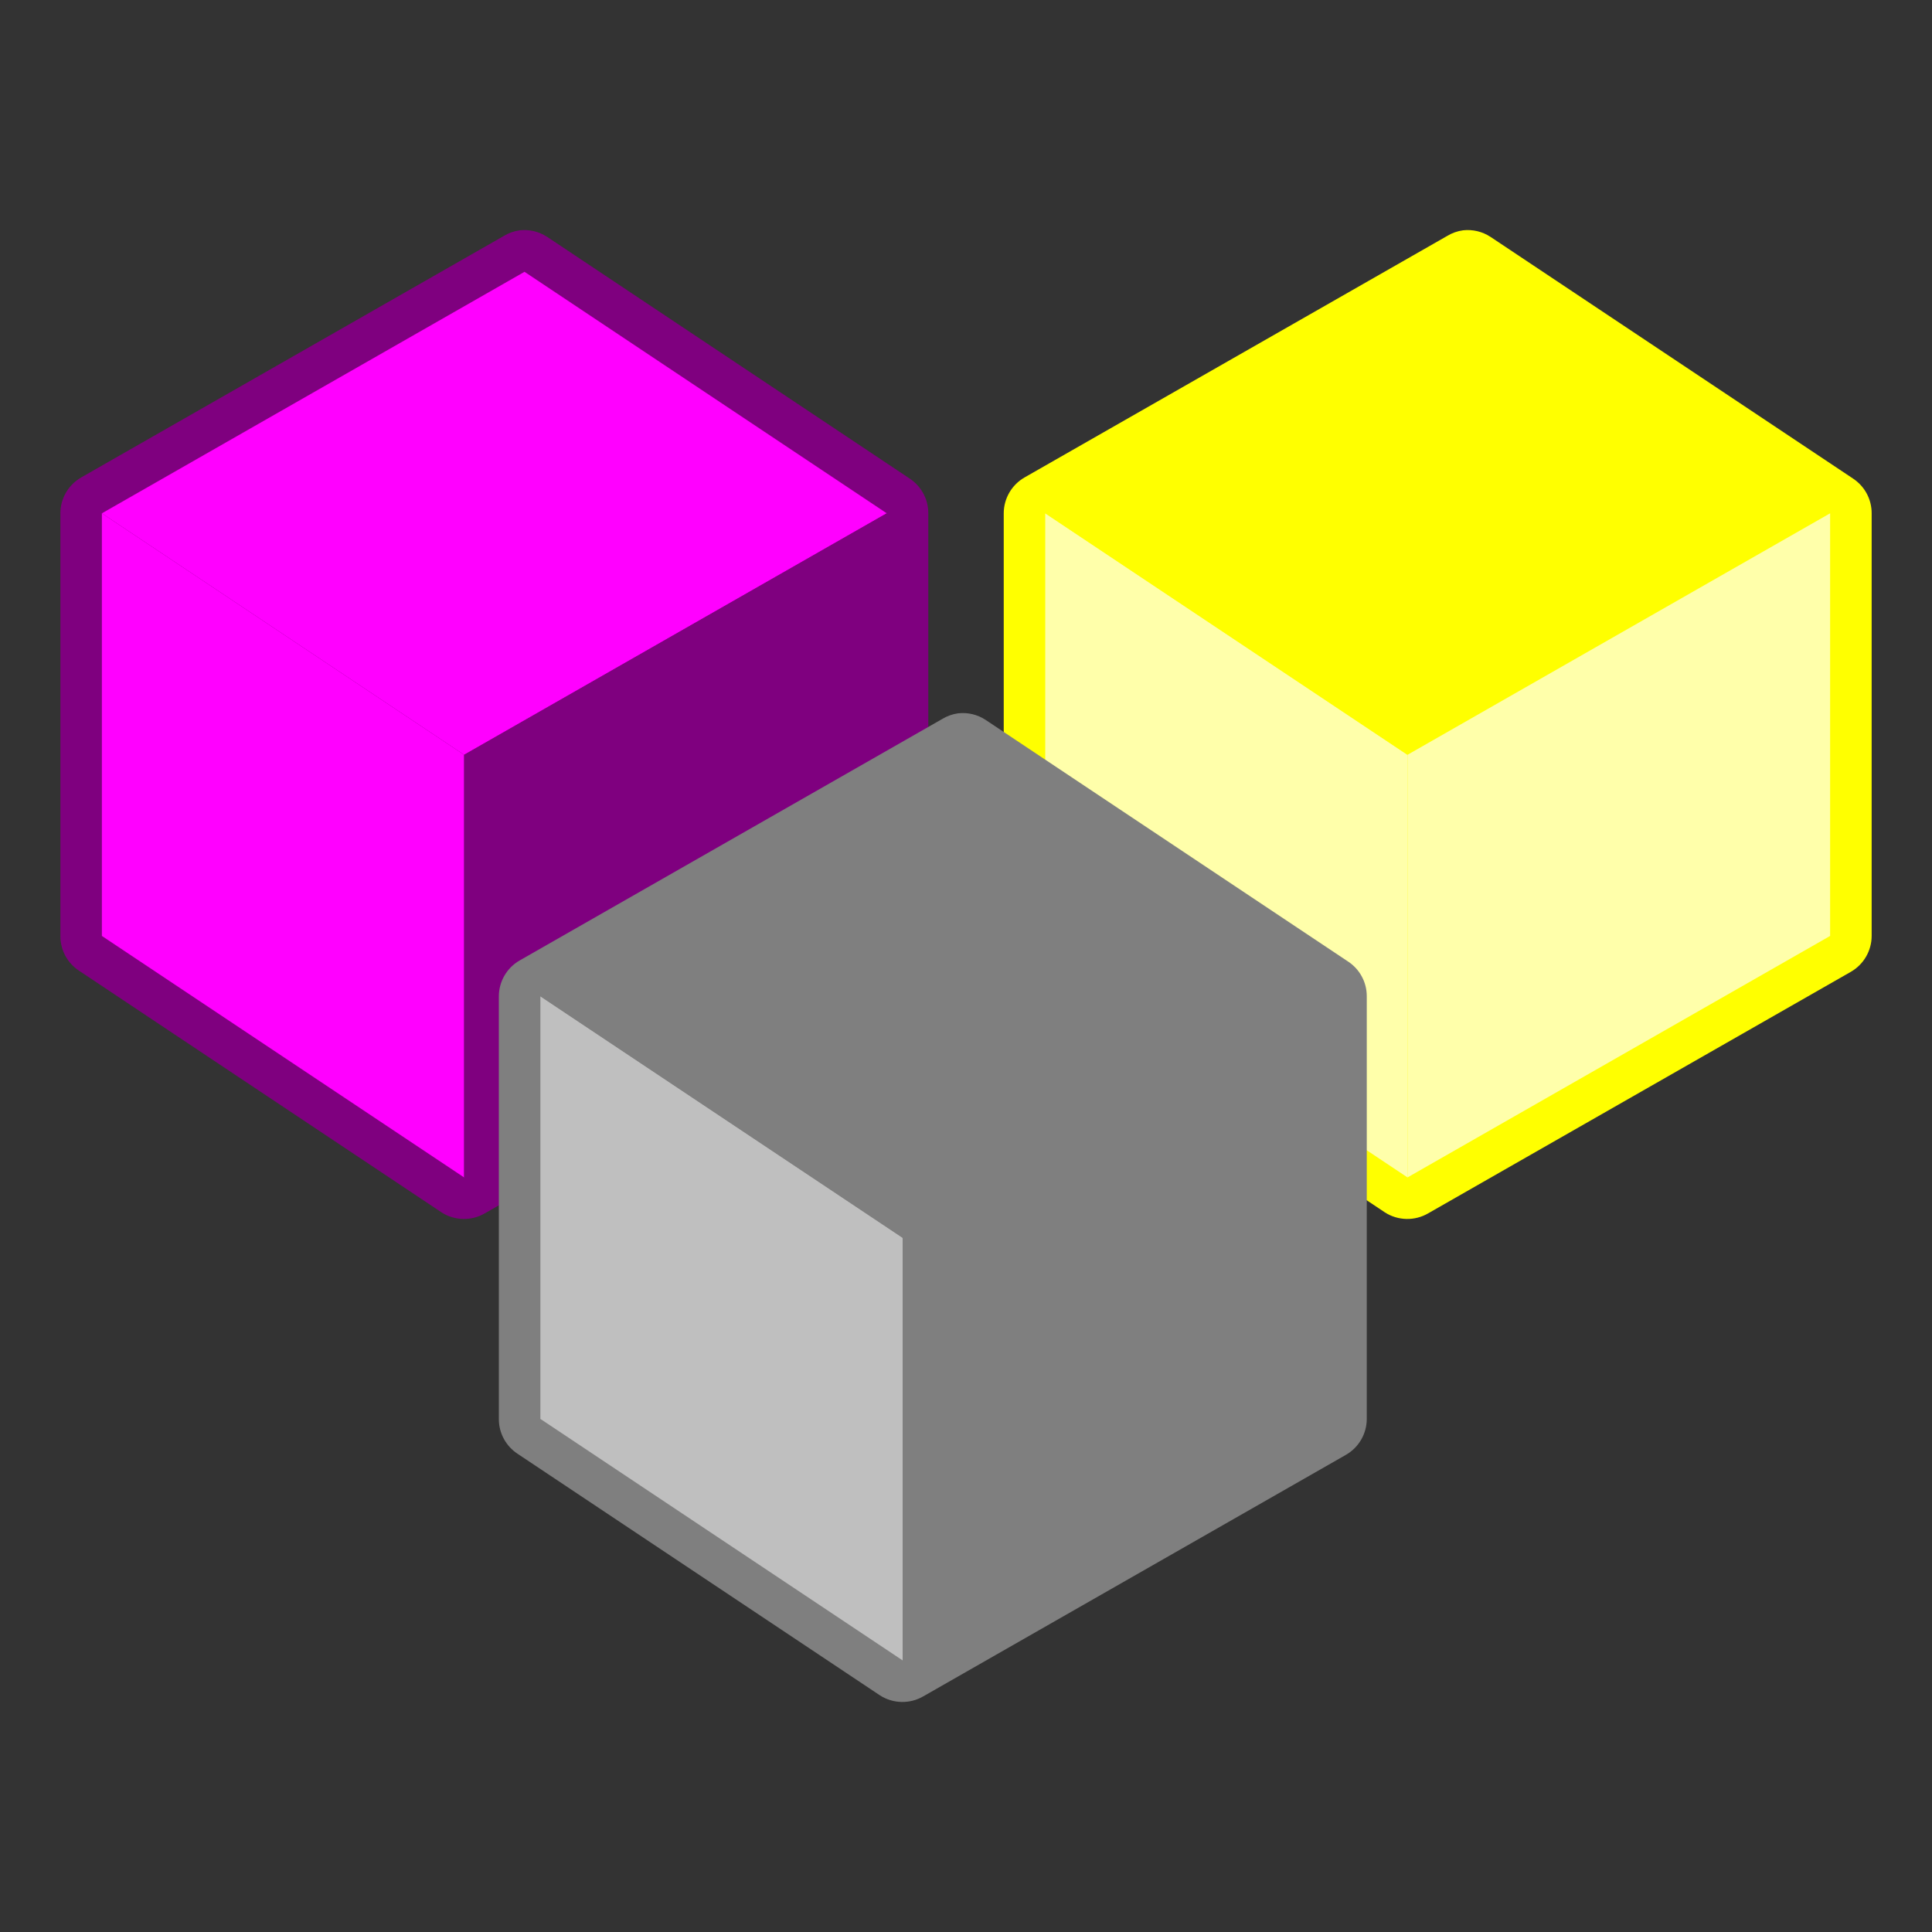
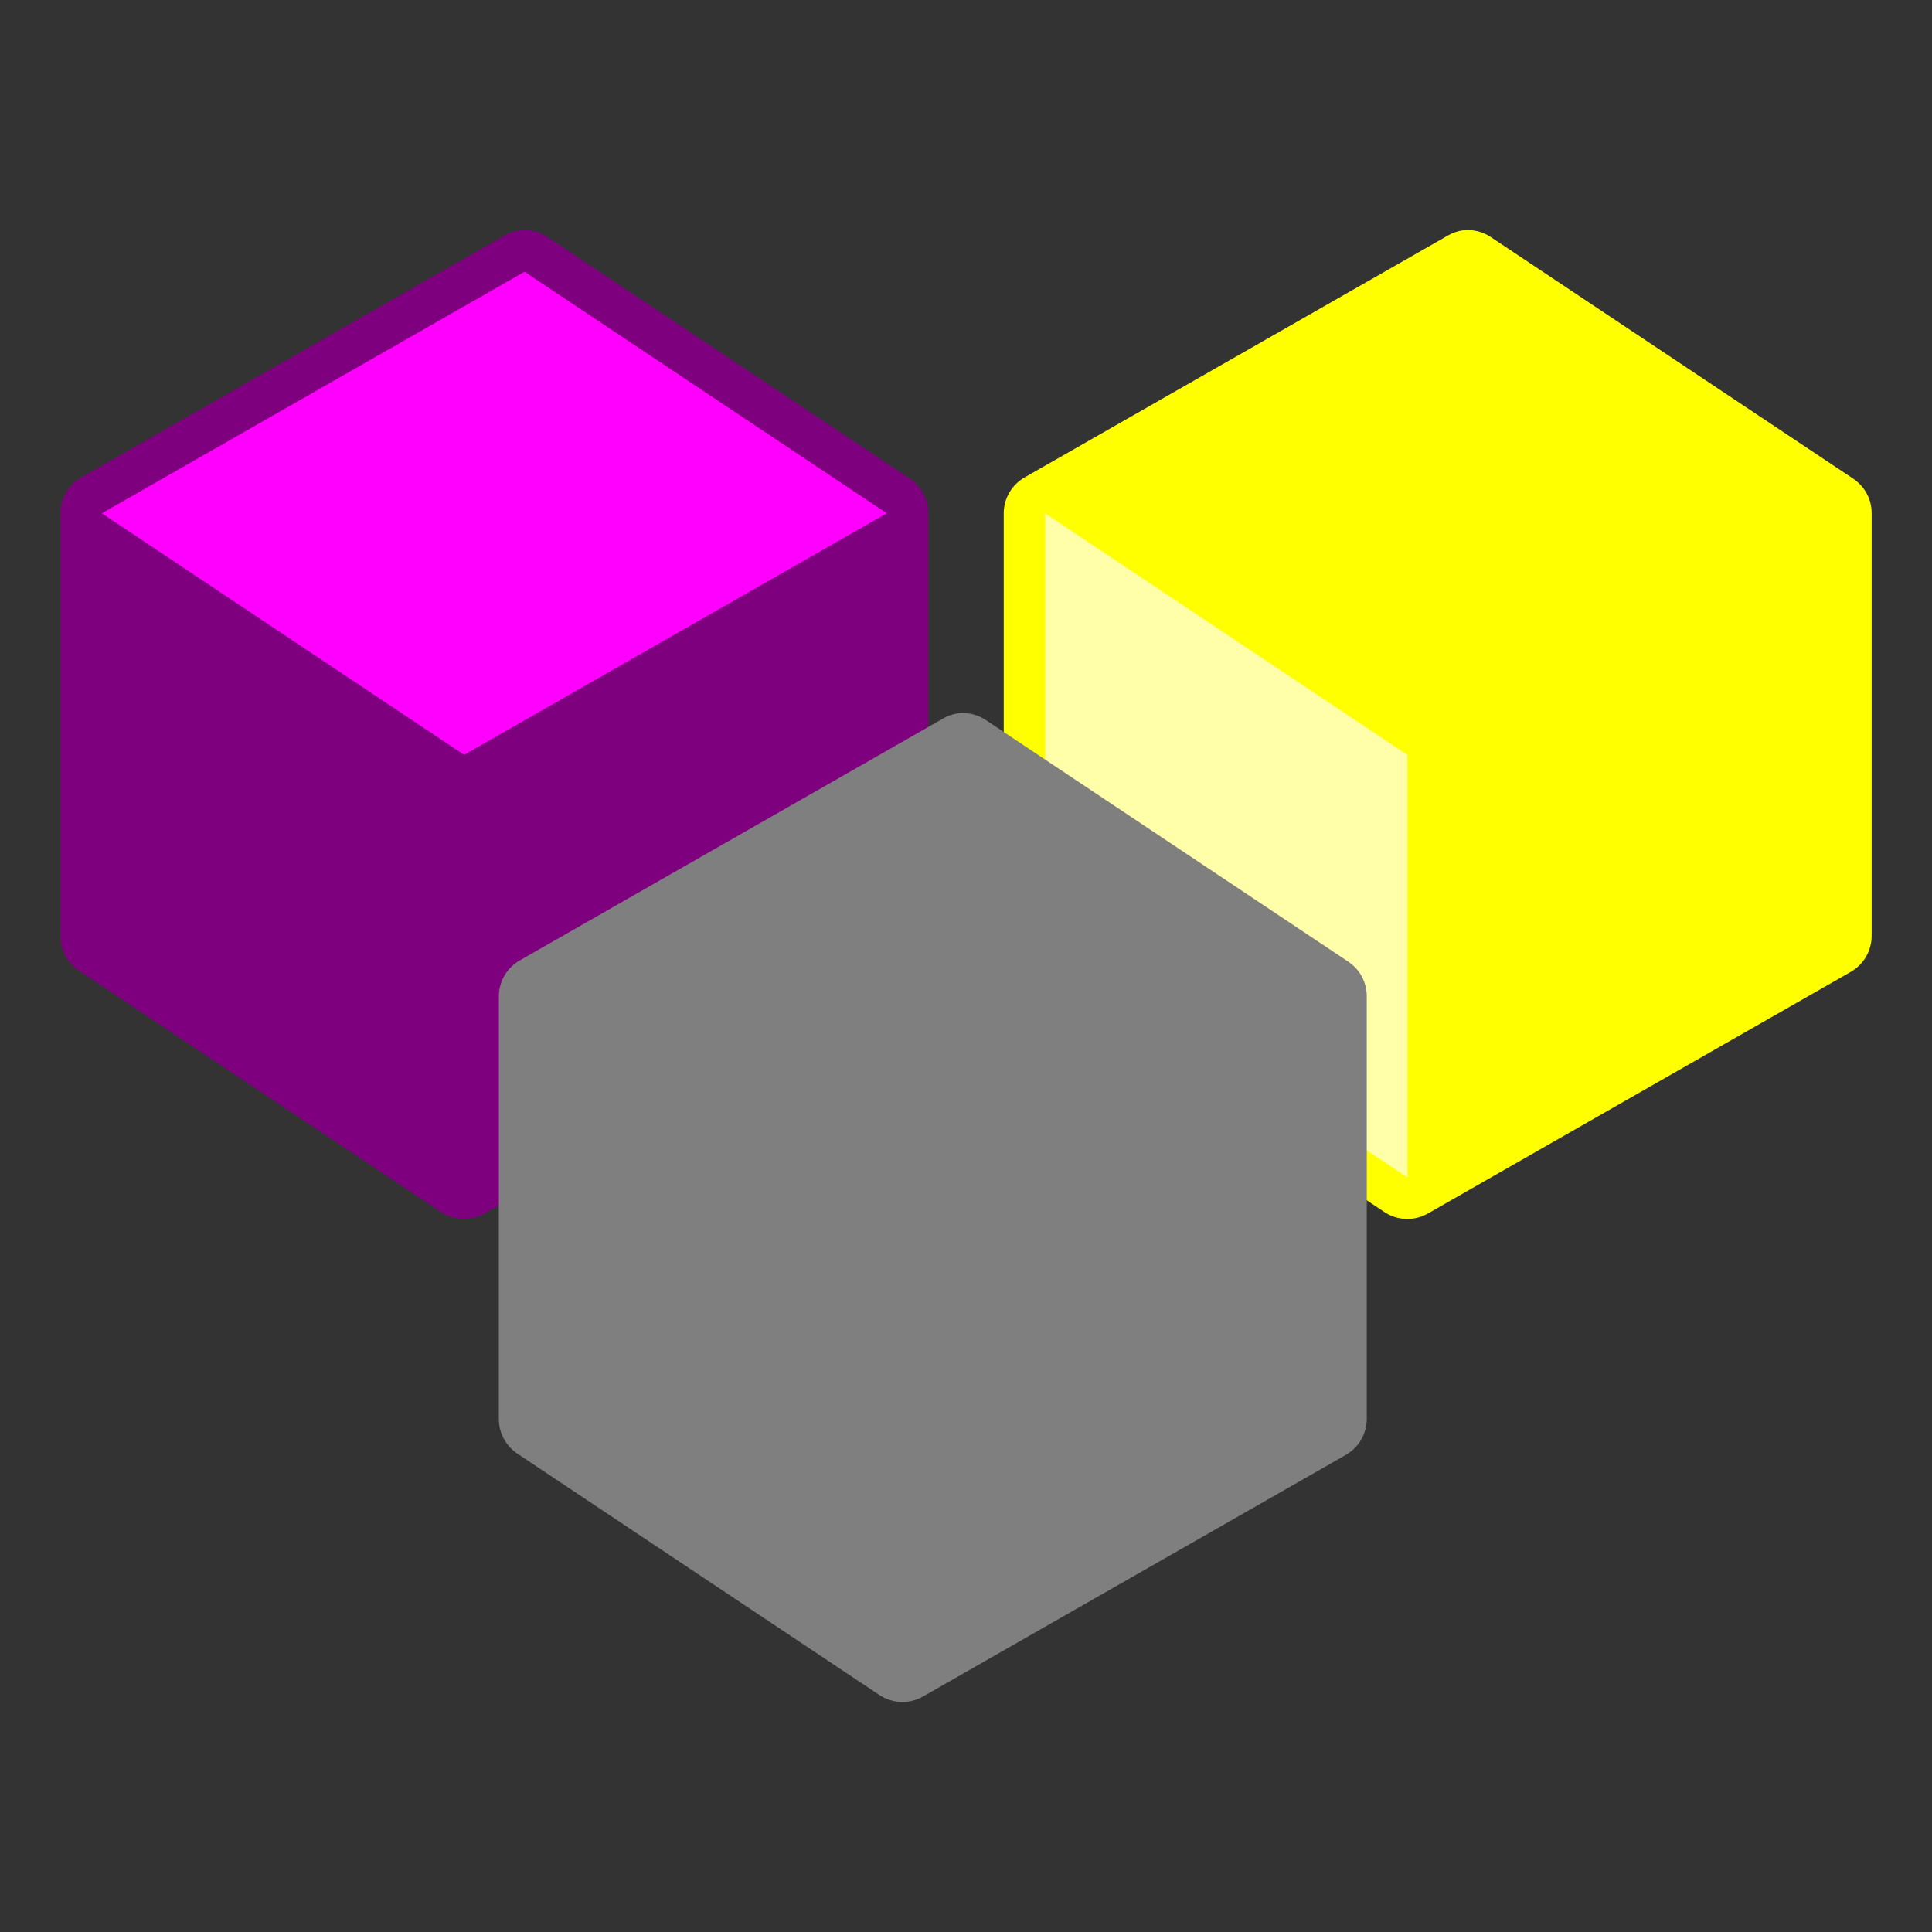
<svg xmlns="http://www.w3.org/2000/svg" xmlns:xlink="http://www.w3.org/1999/xlink" width="64" height="64">
  <rect width="100%" height="100%" fill="#333333" stroke="none" />
  <title>cubes</title>
  <defs>
    <linearGradient id="linearGradient14266">
      <stop stop-color="#73d216" id="stop14268" offset="0" />
      <stop stop-color="#5ba711" id="stop14270" offset="1" />
    </linearGradient>
    <linearGradient id="linearGradient9396">
      <stop stop-color="#f57900" id="stop9398" offset="0" />
      <stop stop-color="#c66100" id="stop9400" offset="1" />
    </linearGradient>
    <linearGradient id="linearGradient8342">
      <stop stop-color="#ef2929" id="stop8344" offset="0" />
      <stop stop-color="#b80d0d" id="stop8346" offset="1" />
    </linearGradient>
    <linearGradient id="linearGradient6392">
      <stop stop-color="#ef2929" id="stop6394" offset="0" />
      <stop stop-color="#ef2929" id="stop6396" offset="1" />
    </linearGradient>
    <radialGradient cx="59.188" cy="60.706" gradientUnits="userSpaceOnUse" id="radialGradient2803" r="67.026">
      <stop stop-color="#FFCE00" id="stop2805" offset="0.006" />
      <stop stop-color="#FDCB00" id="stop2807" offset="0.379" />
      <stop stop-color="#F7C300" id="stop2809" offset="0.61" />
      <stop stop-color="#ECB400" id="stop2811" offset="0.803" />
      <stop stop-color="#DCA000" id="stop2813" offset="0.973" />
      <stop stop-color="#D99C00" id="stop2815" offset="1" />
    </radialGradient>
    <linearGradient id="linearGradient3702">
      <stop stop-color="#ced1f2" id="stop3704" offset="0" />
      <stop stop-color="#1d42c9" stop-opacity="0" id="stop3706" offset="1" />
    </linearGradient>
    <linearGradient id="linearGradient3630">
      <stop stop-color="#d2d0f3" offset="0" id="stop3632" />
      <stop stop-color="#1c3db8" offset="1" id="stop3634" />
    </linearGradient>
    <linearGradient id="linearGradient3598">
      <stop stop-color="#8280e2" id="stop3600" offset="0" />
      <stop stop-color="#b6a7ea" id="stop3602" offset="1" />
    </linearGradient>
    <linearGradient id="linearGradient2856">
      <stop stop-color="#3c44dc" id="stop2858" offset="0" />
      <stop stop-color="#0d1f6a" id="stop2860" offset="1" />
    </linearGradient>
    <linearGradient id="linearGradient1378">
      <stop stop-color="#b0ffa5" id="stop1380" offset="0" />
      <stop stop-color="#26bc14" stop-opacity="0.447" id="stop1382" offset="1" />
    </linearGradient>
    <linearGradient id="linearGradient1365">
      <stop stop-color="#24f00a" offset="0" id="stop1367" />
      <stop stop-color="#0b6400" offset="1" id="stop1370" />
    </linearGradient>
    <linearGradient id="linearGradient1352">
      <stop stop-color="#179807" id="stop1354" offset="0" />
      <stop stop-color="#0b5102" id="stop1356" offset="1" />
    </linearGradient>
    <linearGradient id="linearGradient1367">
      <stop stop-color="#f67e36" offset="0" id="stop1369" />
      <stop stop-color="#602604" offset="1" id="stop1371" />
    </linearGradient>
    <linearGradient id="linearGradient1347">
      <stop stop-color="#f0da27" id="stop1349" offset="0" />
      <stop stop-color="#bf4d09" id="stop1351" offset="1" />
    </linearGradient>
    <linearGradient id="linearGradient1315">
      <stop stop-color="#97ff82" id="stop1317" offset="0" />
      <stop stop-color="#ceff24" stop-opacity="0" id="stop1319" offset="1" />
    </linearGradient>
    <linearGradient id="linearGradient2122">
      <stop stop-color="#2edc32" id="stop2124" offset="0" />
      <stop stop-color="#11661d" id="stop2126" offset="1" />
    </linearGradient>
    <linearGradient id="linearGradient1364">
      <stop stop-color="#236b0d" id="stop1366" offset="0" />
      <stop stop-color="#081b04" id="stop1368" offset="1" />
    </linearGradient>
    <linearGradient y2="47.451" x2="84.911" y1="32.362" x1="74.911" gradientUnits="userSpaceOnUse" id="linearGradient1341" xlink:href="#linearGradient1364" />
    <linearGradient y2="43.714" x2="76.875" y1="34.429" x1="73.839" gradientUnits="userSpaceOnUse" id="linearGradient1343" xlink:href="#linearGradient2122" />
    <linearGradient y2="47.375" x2="85" y1="35.589" x1="72.946" gradientUnits="userSpaceOnUse" id="linearGradient1345" xlink:href="#linearGradient1315" />
    <radialGradient gradientTransform="matrix(1.211118e-16,1.331,-1.347,2.027373e-5,44.097,-13.395)" gradientUnits="userSpaceOnUse" r="27.5" fy="14.922" fx="21.96" cy="14.922" cx="21.96" id="radialGradient1353" xlink:href="#linearGradient1347" />
    <radialGradient r="27.5" fy="14.922" fx="21.96" cy="14.922" cx="21.96" gradientTransform="matrix(1.211118e-16,1.331,-1.347,2.027373e-5,44.097,-13.395)" gradientUnits="userSpaceOnUse" id="radialGradient1357" xlink:href="#linearGradient1367" />
    <radialGradient r="27.5" fy="14.922" fx="21.96" cy="14.922" cx="21.96" gradientTransform="matrix(1.211118e-16,1.331,-1.347,2.027373e-5,44.097,-13.395)" gradientUnits="userSpaceOnUse" id="radialGradient1375" xlink:href="#linearGradient1367" />
    <radialGradient r="27.5" fy="14.922" fx="21.96" cy="14.922" cx="21.96" gradientTransform="matrix(1.211118e-16,1.331,-1.347,2.027373e-5,44.097,-13.395)" gradientUnits="userSpaceOnUse" id="radialGradient1381" xlink:href="#linearGradient1367" />
    <radialGradient r="27.5" fy="14.922" fx="21.96" cy="14.922" cx="21.96" gradientTransform="matrix(1.211118e-16,1.331,-1.347,2.027373e-5,44.097,-13.395)" gradientUnits="userSpaceOnUse" id="radialGradient1383" xlink:href="#linearGradient1347" />
    <linearGradient gradientUnits="userSpaceOnUse" y2="48.977" x2="40.305" y1="13.746" x1="20.153" id="linearGradient1358" xlink:href="#linearGradient1352" />
    <linearGradient y2="48.977" x2="40.305" y1="13.746" x1="20.153" gradientUnits="userSpaceOnUse" id="linearGradient1362" xlink:href="#linearGradient1365" />
    <linearGradient y2="48.977" x2="40.305" y1="13.746" x1="20.153" gradientUnits="userSpaceOnUse" id="linearGradient1374" xlink:href="#linearGradient1365" />
    <linearGradient gradientUnits="userSpaceOnUse" y2="46.168" x2="42.748" y1="17.588" x1="21.252" id="linearGradient1384" xlink:href="#linearGradient1378" />
    <linearGradient y2="48.977" x2="40.305" y1="13.746" x1="20.153" gradientUnits="userSpaceOnUse" id="linearGradient1391" xlink:href="#linearGradient1352" />
    <linearGradient y2="48.977" x2="40.305" y1="13.746" x1="20.153" gradientUnits="userSpaceOnUse" id="linearGradient1393" xlink:href="#linearGradient1365" />
    <linearGradient y2="46.168" x2="42.748" y1="17.588" x1="21.252" gradientUnits="userSpaceOnUse" id="linearGradient1395" xlink:href="#linearGradient1378" />
    <linearGradient y2="48.977" x2="40.305" y1="13.746" x1="20.153" gradientUnits="userSpaceOnUse" id="linearGradient1400" xlink:href="#linearGradient1352" />
    <linearGradient y2="46.168" x2="42.748" y1="13.924" x1="20.031" gradientUnits="userSpaceOnUse" id="linearGradient1402" xlink:href="#linearGradient1378" />
    <linearGradient y2="48.977" x2="40.305" y1="13.746" x1="20.153" gradientUnits="userSpaceOnUse" id="linearGradient1409" xlink:href="#linearGradient1352" />
    <linearGradient y2="48.977" x2="40.305" y1="13.746" x1="20.153" gradientUnits="userSpaceOnUse" id="linearGradient1411" xlink:href="#linearGradient1365" />
    <linearGradient y2="46.168" x2="42.748" y1="13.924" x1="20.031" gradientUnits="userSpaceOnUse" id="linearGradient1413" xlink:href="#linearGradient1378" />
    <linearGradient y2="48.977" x2="40.305" y1="13.746" x1="20.153" gradientUnits="userSpaceOnUse" id="linearGradient1418" xlink:href="#linearGradient1352" />
    <linearGradient y2="43.603" x2="43.481" y1="18.931" x1="20.153" gradientUnits="userSpaceOnUse" id="linearGradient1422" xlink:href="#linearGradient1378" />
    <linearGradient y2="48.977" x2="40.305" y1="13.746" x1="20.153" gradientUnits="userSpaceOnUse" id="linearGradient1429" xlink:href="#linearGradient1352" />
    <linearGradient y2="48.977" x2="40.305" y1="13.746" x1="20.153" gradientUnits="userSpaceOnUse" id="linearGradient1431" xlink:href="#linearGradient1365" />
    <linearGradient y2="43.603" x2="43.481" y1="18.931" x1="20.153" gradientUnits="userSpaceOnUse" id="linearGradient1433" xlink:href="#linearGradient1378" />
    <linearGradient gradientTransform="matrix(0.889,0,0,0.889,3.542,3.542)" y2="46.762" x2="47.844" y1="17.421" x1="18.505" gradientUnits="userSpaceOnUse" id="linearGradient1436" xlink:href="#linearGradient1378" />
    <linearGradient gradientTransform="matrix(0.889,0,0,0.889,3.542,3.542)" y2="48.977" x2="40.305" y1="13.746" x1="20.153" gradientUnits="userSpaceOnUse" id="linearGradient1439" xlink:href="#linearGradient1365" />
    <linearGradient gradientTransform="matrix(0.889,0,0,0.889,3.542,3.542)" y2="48.977" x2="40.305" y1="13.746" x1="20.153" gradientUnits="userSpaceOnUse" id="linearGradient1442" xlink:href="#linearGradient1352" />
    <linearGradient y2="48.977" x2="40.305" y1="13.746" x1="20.153" gradientTransform="matrix(0.889,0,0,0.889,3.542,3.542)" gradientUnits="userSpaceOnUse" id="linearGradient1449" xlink:href="#linearGradient1352" />
    <linearGradient y2="48.977" x2="40.305" y1="13.746" x1="20.153" gradientTransform="matrix(0.889,0,0,0.889,3.542,3.542)" gradientUnits="userSpaceOnUse" id="linearGradient1451" xlink:href="#linearGradient1365" />
    <linearGradient y2="46.762" x2="47.844" y1="17.421" x1="18.505" gradientTransform="matrix(0.889,0,0,0.889,3.542,3.542)" gradientUnits="userSpaceOnUse" id="linearGradient1453" xlink:href="#linearGradient1378" />
    <linearGradient y2="46.762" x2="47.844" y1="17.421" x1="18.505" gradientTransform="matrix(0.889,0,0,0.889,3.542,3.542)" gradientUnits="userSpaceOnUse" id="linearGradient1456" xlink:href="#linearGradient1378" />
    <linearGradient y2="48.977" x2="40.305" y1="13.746" x1="20.153" gradientTransform="matrix(0.889,0,0,0.889,-50.247,-11.633)" gradientUnits="userSpaceOnUse" id="linearGradient1459" xlink:href="#linearGradient1365" />
    <linearGradient y2="48.977" x2="40.305" y1="13.746" x1="20.153" gradientTransform="matrix(0.889,0,0,0.889,3.542,3.542)" gradientUnits="userSpaceOnUse" id="linearGradient1462" xlink:href="#linearGradient1352" />
    <linearGradient y2="46.762" x2="47.844" y1="17.421" x1="18.505" gradientTransform="matrix(0.889,0,0,0.889,-32.549,2.451)" gradientUnits="userSpaceOnUse" id="linearGradient1466" xlink:href="#linearGradient1378" />
    <linearGradient y2="46.762" x2="47.844" y1="17.421" x1="18.505" gradientTransform="matrix(0.889,0,0,0.889,-32.549,2.451)" gradientUnits="userSpaceOnUse" id="linearGradient1470" xlink:href="#linearGradient1365" />
    <linearGradient y2="46.762" x2="47.844" y1="17.421" x1="18.505" gradientTransform="matrix(0.889,0,0,0.889,3.542,3.542)" gradientUnits="userSpaceOnUse" id="linearGradient1474" xlink:href="#linearGradient1378" />
    <radialGradient r="17.1" fy="0.405" fx="-18.3" cy="0.405" cx="-18.3" gradientTransform="matrix(-0.132,1.117,-1.058,-0.125,33.357,39.585)" gradientUnits="userSpaceOnUse" id="radialGradient3716" xlink:href="#linearGradient3630" />
    <linearGradient gradientTransform="translate(30.438,7.562)" y2="48.499" x2="1.753" y1="16.376" x1="1.63" gradientUnits="userSpaceOnUse" id="linearGradient3721" xlink:href="#linearGradient3702" />
    <linearGradient y2="50.93" x2="45.964" y1="10.692" x1="22.04" gradientTransform="translate(-2,0.951)" gradientUnits="userSpaceOnUse" id="linearGradient3725" xlink:href="#linearGradient2856" />
    <linearGradient y2="50.93" x2="45.964" y1="10.692" x1="22.04" gradientTransform="translate(-2,0.951)" gradientUnits="userSpaceOnUse" id="linearGradient1387" xlink:href="#linearGradient2856" />
    <radialGradient r="17.1" fy="0.405" fx="-18.3" cy="0.405" cx="-18.3" gradientTransform="matrix(-0.132,1.117,-1.058,-0.125,33.357,39.585)" gradientUnits="userSpaceOnUse" id="radialGradient1389" xlink:href="#linearGradient3630" />
    <linearGradient y2="48.499" x2="1.753" y1="16.376" x1="1.63" gradientTransform="translate(30.438,7.562)" gradientUnits="userSpaceOnUse" id="linearGradient1392" xlink:href="#linearGradient3702" />
    <radialGradient r="67.026" cy="60.706" cx="59.188" gradientUnits="userSpaceOnUse" id="radialGradient2723" xlink:href="#XMLID_2_" />
    <radialGradient r="67.026" cy="60.706" cx="59.188" gradientUnits="userSpaceOnUse" id="radialGradient2787" xlink:href="#XMLID_2_" />
    <radialGradient r="67.026" id="XMLID_2_" gradientUnits="userSpaceOnUse" cy="60.706" cx="59.188">
      <stop stop-color="#FFCE00" offset="0.006" id="stop6" />
      <stop stop-color="#FDCB00" offset="0.379" id="stop8" />
      <stop stop-color="#F7C300" offset="0.61" id="stop10" />
      <stop stop-color="#ECB400" offset="0.803" id="stop12" />
      <stop stop-color="#DCA000" offset="0.973" id="stop14" />
      <stop stop-color="#D99C00" offset="1" id="stop16" />
    </radialGradient>
    <linearGradient gradientUnits="userSpaceOnUse" y2="36.375" x2="34.5" y1="34.75" x1="23.375" id="linearGradient9402" xlink:href="#linearGradient9396" />
    <linearGradient gradientUnits="userSpaceOnUse" y2="23.625" x2="19.75" y1="18.5" x1="8.125" id="linearGradient14272" xlink:href="#linearGradient14266" />
    <linearGradient gradientTransform="translate(30.625,0.375)" y2="20" x2="20.64" y1="18.593" x1="10.269" gradientUnits="userSpaceOnUse" id="linearGradient16221" xlink:href="#linearGradient8342" />
    <linearGradient y2="0.703" x2="0.63" y1="0.383" x1="0.183" id="linearGradient17207" xlink:href="#linearGradient14266" />
    <linearGradient y2="0.5" x2="0.64" y1="0.412" x1="0.241" id="linearGradient17209" xlink:href="#linearGradient8342" />
    <linearGradient y2="0.5" x2="0.638" y1="0.398" x1="0.211" id="linearGradient17211" xlink:href="#linearGradient9396" />
  </defs>
  <g>
    <title>Layer 1</title>
    <g externalResourcesRequired="false" id="layer1">
      <g externalResourcesRequired="false" id="g17193">
        <path fill="#7f007f" stroke-linecap="round" stroke-linejoin="round" stroke-miterlimit="4" id="path8364" d="m17.219,7.629c-0.188,0.025 -0.369,0.089 -0.531,0.188l-14,8c-0.425,0.245 -0.687,0.697 -0.688,1.188l0,14c-0.002,0.467 0.234,0.902 0.625,1.156l12,8c0.435,0.28 0.991,0.292 1.438,0.031l14,-8c0.425,-0.245 0.687,-0.697 0.688,-1.188l0,-14c0.002,-0.467 -0.234,-0.902 -0.625,-1.156l-12,-8c-0.267,-0.176 -0.588,-0.254 -0.906,-0.219z" />
-         <path fill="#ff00ff" stroke-linecap="round" stroke-linejoin="round" stroke-miterlimit="4" d="m3.375,17.004l12,8l0,14l-12,-8l0,-14z" id="rect4447" />
        <path fill="#ff00ff" stroke-linecap="round" stroke-linejoin="round" stroke-miterlimit="4" d="m17.375,9.004l12,8l-14,8l-12,-8l14,-8z" id="path4450" />
-         <path fill="#7f007f" stroke-linecap="round" stroke-linejoin="round" stroke-miterlimit="4" d="m29.375,17.004l0,14l-14,8l0,-14l14,-8z" id="path5421" />
        <path fill="#ffff00" stroke-linecap="round" stroke-linejoin="round" stroke-miterlimit="4" id="path9344" d="m48.469,7.629c-0.188,0.025 -0.369,0.089 -0.531,0.188l-14,8c-0.425,0.245 -0.687,0.697 -0.688,1.188l0,14c-0.002,0.467 0.234,0.902 0.625,1.156l12,8c0.435,0.28 0.991,0.292 1.438,0.031l14,-8c0.425,-0.245 0.687,-0.697 0.688,-1.188l0,-14c0.002,-0.467 -0.234,-0.902 -0.625,-1.156l-12,-8c-0.267,-0.176 -0.588,-0.254 -0.906,-0.219z" />
        <path fill="#ffffaa" stroke-linecap="round" stroke-linejoin="round" stroke-miterlimit="4" d="m34.625,17.004l12,8l0,14l-12,-8l0,-14z" id="path9348" />
        <path fill="#ffff00" stroke-linecap="round" stroke-linejoin="round" stroke-miterlimit="4" d="m48.625,9.004l12,8l-14,8l-12,-8l14,-8z" id="path9350" />
-         <path fill="#ffffaa" stroke-linecap="round" stroke-linejoin="round" stroke-miterlimit="4" d="m60.625,17.004l0,14l-14,8l0,-14l14,-8z" id="path9352" />
        <path fill="#7f7f7f" stroke-linecap="round" stroke-linejoin="round" stroke-miterlimit="4" id="path9358" d="m31.744,23.629c-0.188,0.025 -0.369,0.089 -0.531,0.188l-14,8c-0.425,0.245 -0.687,0.697 -0.688,1.188l0,14c-0.002,0.467 0.234,0.902 0.625,1.156l12,8c0.435,0.28 0.991,0.292 1.438,0.031l14,-8c0.425,-0.245 0.687,-0.697 0.688,-1.188l0,-14c0.002,-0.467 -0.234,-0.902 -0.625,-1.156l-12,-8c-0.267,-0.176 -0.588,-0.254 -0.906,-0.219z" />
-         <path fill="#bfbfbf" stroke-linecap="round" stroke-linejoin="round" stroke-miterlimit="4" d="m17.901,33.004l12,8l0,14l-12,-8l0,-14z" id="path9362" />
        <path fill="#7f7f7f" stroke-linecap="round" stroke-linejoin="round" stroke-miterlimit="4" d="m31.901,25.004l12,8l-14,8l-12,-8l14,-8z" id="path9364" />
      </g>
    </g>
  </g>
</svg>